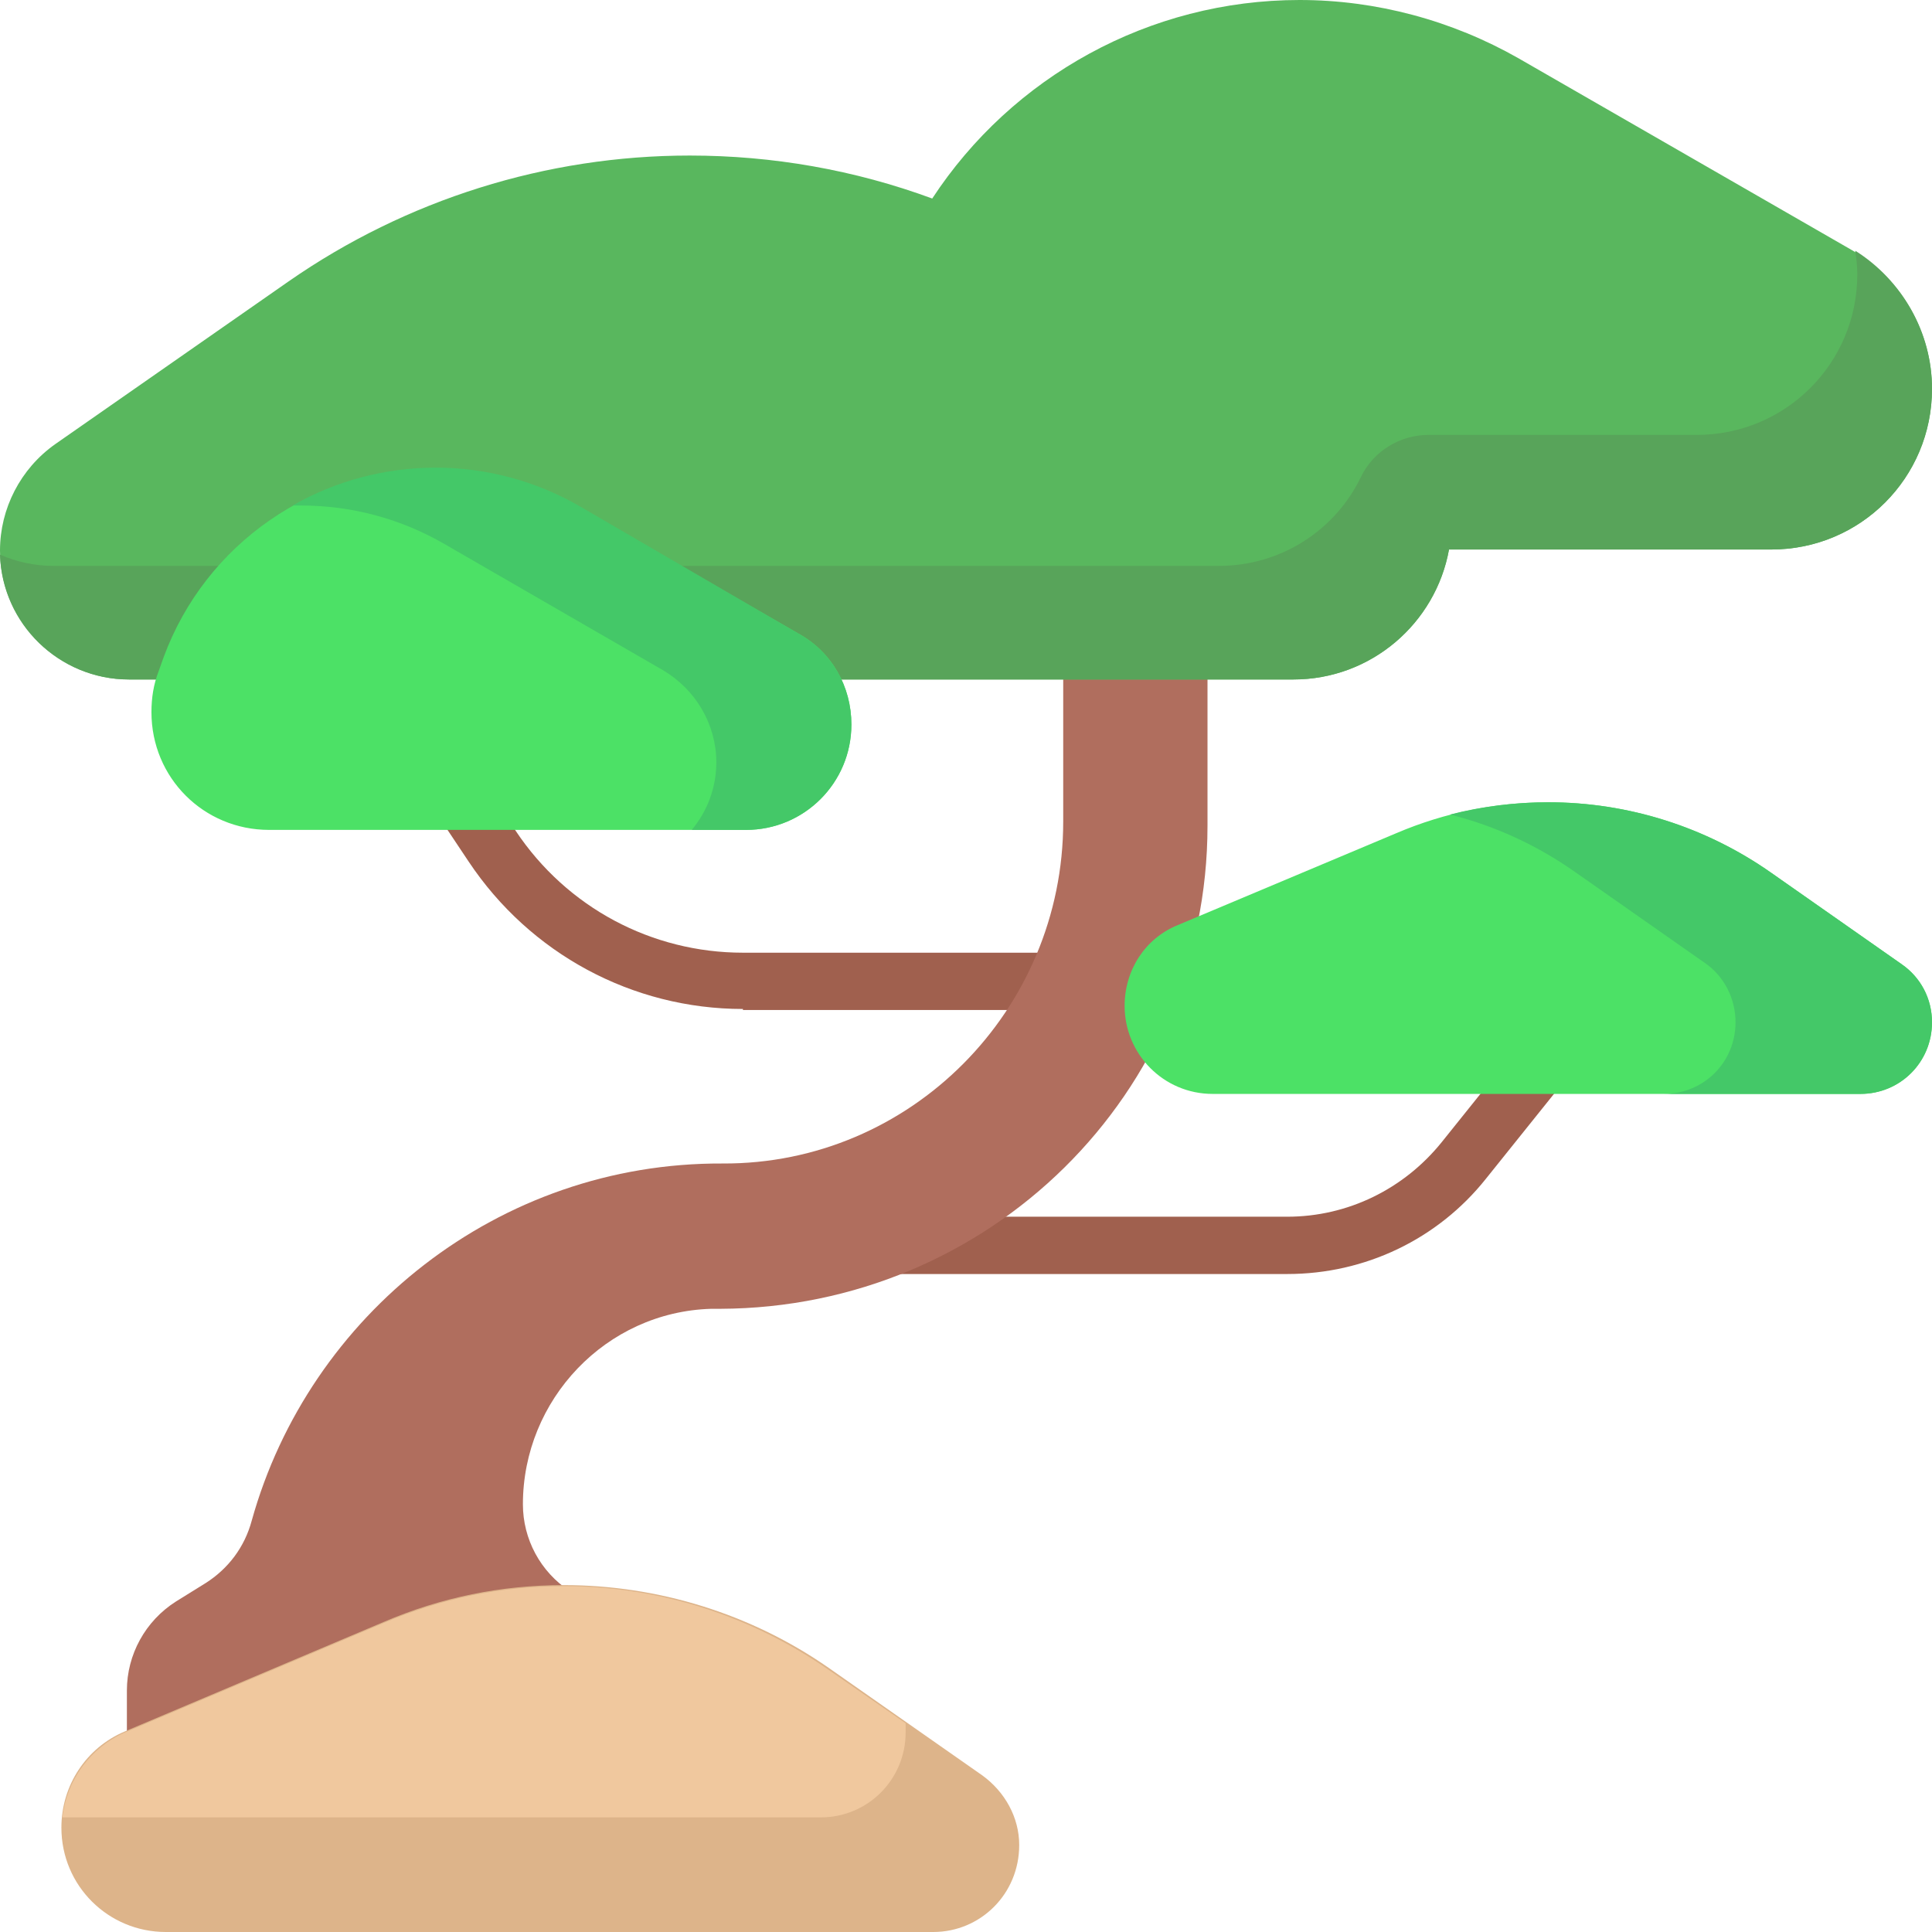
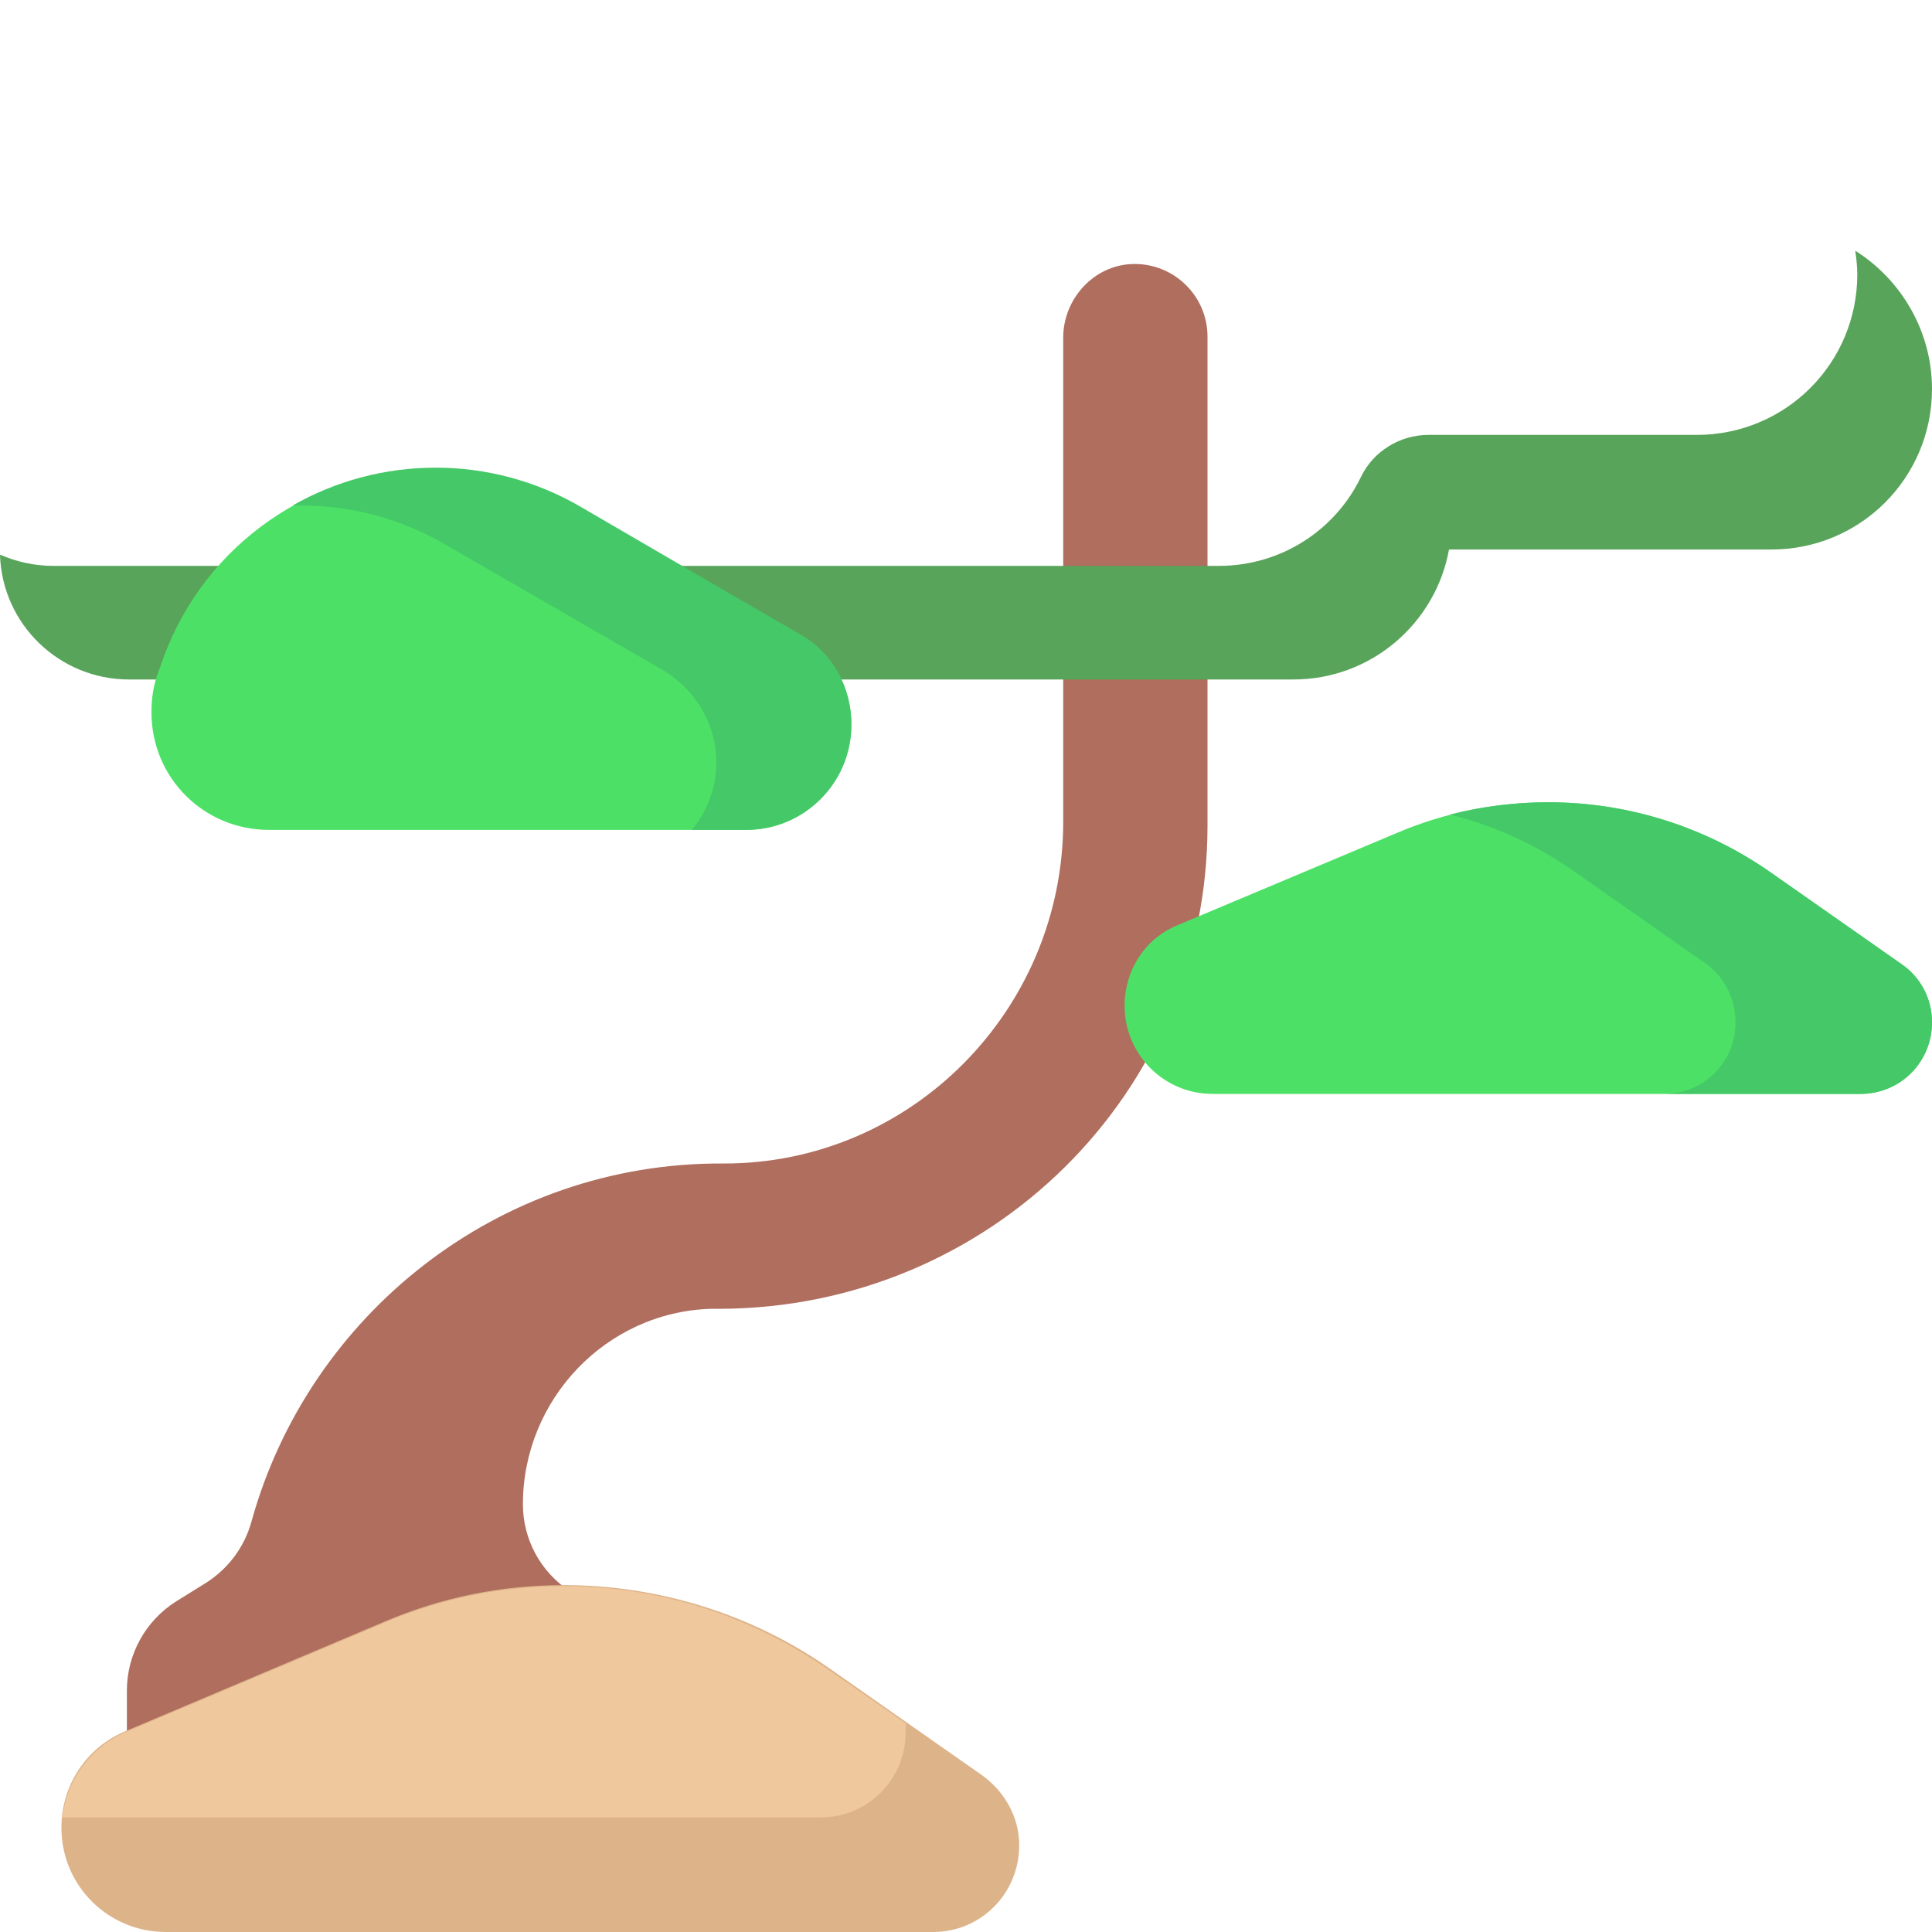
<svg xmlns="http://www.w3.org/2000/svg" version="1.1" id="Capa_1" x="0px" y="0px" viewBox="0 0 188.8 188.8" style="enable-background:new 0 0 188.8 188.8;" xml:space="preserve">
  <style type="text/css">
	.st0{fill:#23DCF8;}
	.st1{fill:#21D1F6;}
	.st2{fill:#84D7FC;}
	.st3{fill:#AD3434;}
	.st4{fill:#DCDBDE;}
	.st5{fill:#EDEDEE;}
	.st6{fill:#FF4A4A;}
	.st7{fill:#F14949;}
	.st8{fill:#645D6C;}
	.st9{fill:#2BB0ED;}
	.st10{fill:#FFCF5D;}
	.st11{fill:#FFB446;}
	.st12{fill:#FF973B;}
	.st13{fill:#FF822A;}
	.st14{fill:#FFE1B1;}
	.st15{fill:#FF5317;}
	.st16{fill:#FFCA4F;}
	.st17{fill:#EAF2F6;}
	.st18{fill:#A0604E;}
	.st19{fill:#B06E5E;}
	.st20{fill:#59B75E;}
	.st21{fill:#58A45A;}
	.st22{fill:#DDB48A;}
	.st23{fill:#F0C89E;}
	.st24{fill:#4CE166;}
	.st25{fill:#44C868;}
</style>
  <g>
-     <path class="st18" d="M72.6,98.6c-10.8,0-20.8-5.4-26.8-14.4l-6-9c-0.8-1.3-0.5-3,0.8-3.8c1.3-0.8,3-0.5,3.8,0.8l6,9   c5,7.5,13.3,11.9,22.2,11.9h39.5c1.5,0,2.8,1.2,2.8,2.8c0,1.5-1.2,2.8-2.8,2.8H72.6z M152.9,101.1c-1.2-1-2.9-0.8-3.9,0.4   l-8.1,10.1c-3.7,4.6-9.2,7.3-15.1,7.3H66.4c-1.5,0-2.8,1.2-2.8,2.8c0,1.5,1.2,2.8,2.8,2.8h59.4c7.6,0,14.7-3.4,19.4-9.3l8.1-10.1   C154.3,103.8,154.1,102.1,152.9,101.1L152.9,101.1z M152.9,101.1" />
    <path class="st19" d="M118,32.9v47.8c0,26.2-21.4,47.1-47.6,47.2c-0.3,0-0.6,0-0.9,0c-10.3,0.3-18.4,8.9-18.4,19.1   c0,3.4,1.7,6.6,4.6,8.5l1.4,1c2.8,1.9,4.6,5.1,4.6,8.5v15.6H12.4v-15.4c0-3.5,1.8-6.8,4.8-8.7l2.9-1.8c2.2-1.4,3.8-3.5,4.5-6.1   c5.6-20.1,24.1-35,46-34.9c18.4,0.1,33.3-15,33.3-33.4V33c0-3.8,3-7.1,6.8-7.2C114.7,25.7,118,28.9,118,32.9L118,32.9z M118,32.9" />
-     <path class="st20" d="M188.8,38c0,8.7-7,15.7-15.7,15.7h-31.5c-1.3,7.2-7.6,12.7-15.2,12.7H12.6C5.7,66.4,0,60.7,0,53.8   c0-4.1,2-8,5.4-10.4l22.8-15.9c11.5-8,25.2-12.3,39.2-12.3c8.1,0,16.1,1.4,23.7,4.2C98.9,7.5,112.3,0,127,0c7.5,0,14.9,2,21.4,5.7   l32.5,18.7C185.8,27.2,188.8,32.4,188.8,38L188.8,38z M188.8,38" />
    <path class="st21" d="M188.8,38c0,8.7-7,15.7-15.7,15.7h-31.5c-1.3,7.2-7.6,12.7-15.2,12.7H12.6C5.8,66.4,0.2,61,0,54.2   c1.6,0.7,3.4,1.1,5.2,1.1h113.9c6.1,0,11.4-3.5,13.9-8.7c1.2-2.5,3.8-4.1,6.6-4.1h26.2c8.7,0,15.7-7,15.7-15.7   c0-0.8-0.1-1.6-0.2-2.3C185.9,27.4,188.8,32.5,188.8,38L188.8,38z M188.8,38" />
    <path class="st22" d="M91.2,188.8H16.2c-5.6,0-10.2-4.5-10.2-10.2c0-4.1,2.4-7.8,6.2-9.4l25.3-10.7c5.6-2.4,11.5-3.6,17.6-3.6   c9.2,0,18.3,2.8,25.9,8.1l15,10.5c2.2,1.6,3.6,4.1,3.6,6.8C99.6,185.1,95.8,188.8,91.2,188.8L91.2,188.8z M91.2,188.8" />
    <path class="st23" d="M81,163.2l7.5,5.2c0,0.3,0,0.6,0,0.9c0,4.6-3.7,8.3-8.3,8.3H6.1c0.4-3.6,2.7-6.8,6.1-8.3l25.3-10.7   c5.6-2.4,11.5-3.6,17.6-3.6C64.4,155,73.4,157.9,81,163.2L81,163.2z M81,163.2" />
    <path class="st24" d="M83.2,70.8c0,5.7-4.6,10.3-10.3,10.3H26.3c-6.4,0-11.5-5.1-11.5-11.5c0-1.4,0.2-2.7,0.7-4l0.5-1.4   c4.1-11.1,14.7-18.4,26.5-18.4c4.9,0,9.8,1.3,14.1,3.8L78,61.9C81.3,63.7,83.2,67.1,83.2,70.8L83.2,70.8z M185.8,94.2l-12.7-8.9   c-6.4-4.5-14-6.9-21.8-6.9c-5.1,0-10.1,1-14.8,3l-21.4,9c-3.2,1.3-5.2,4.4-5.2,7.9c0,4.7,3.8,8.6,8.6,8.6h63.3c3.9,0,7-3.1,7-7   C188.8,97.6,187.7,95.5,185.8,94.2L185.8,94.2z M185.8,94.2" />
    <path class="st25" d="M83.2,70.8c0,5.7-4.6,10.3-10.3,10.3h-5.3c1.5-1.8,2.4-4.1,2.4-6.6c0-3.7-2-7.1-5.2-9L43.5,53.2   c-4.3-2.5-9.1-3.8-14.1-3.8c-0.3,0-0.6,0-0.8,0c4.2-2.4,9-3.7,14-3.7c4.9,0,9.8,1.3,14.1,3.8L78,61.9   C81.3,63.7,83.2,67.1,83.2,70.8L83.2,70.8z M185.8,94.2l-12.7-8.9c-6.4-4.5-14-6.9-21.8-6.9c-3.2,0-6.5,0.4-9.6,1.2   c4.4,1.1,8.5,3,12.2,5.6l12.7,8.9c1.9,1.3,3,3.5,3,5.8c0,3.9-3.1,7-7,7h19.2c3.9,0,7-3.1,7-7C188.8,97.6,187.7,95.5,185.8,94.2   L185.8,94.2z M185.8,94.2" />
  </g>
</svg>